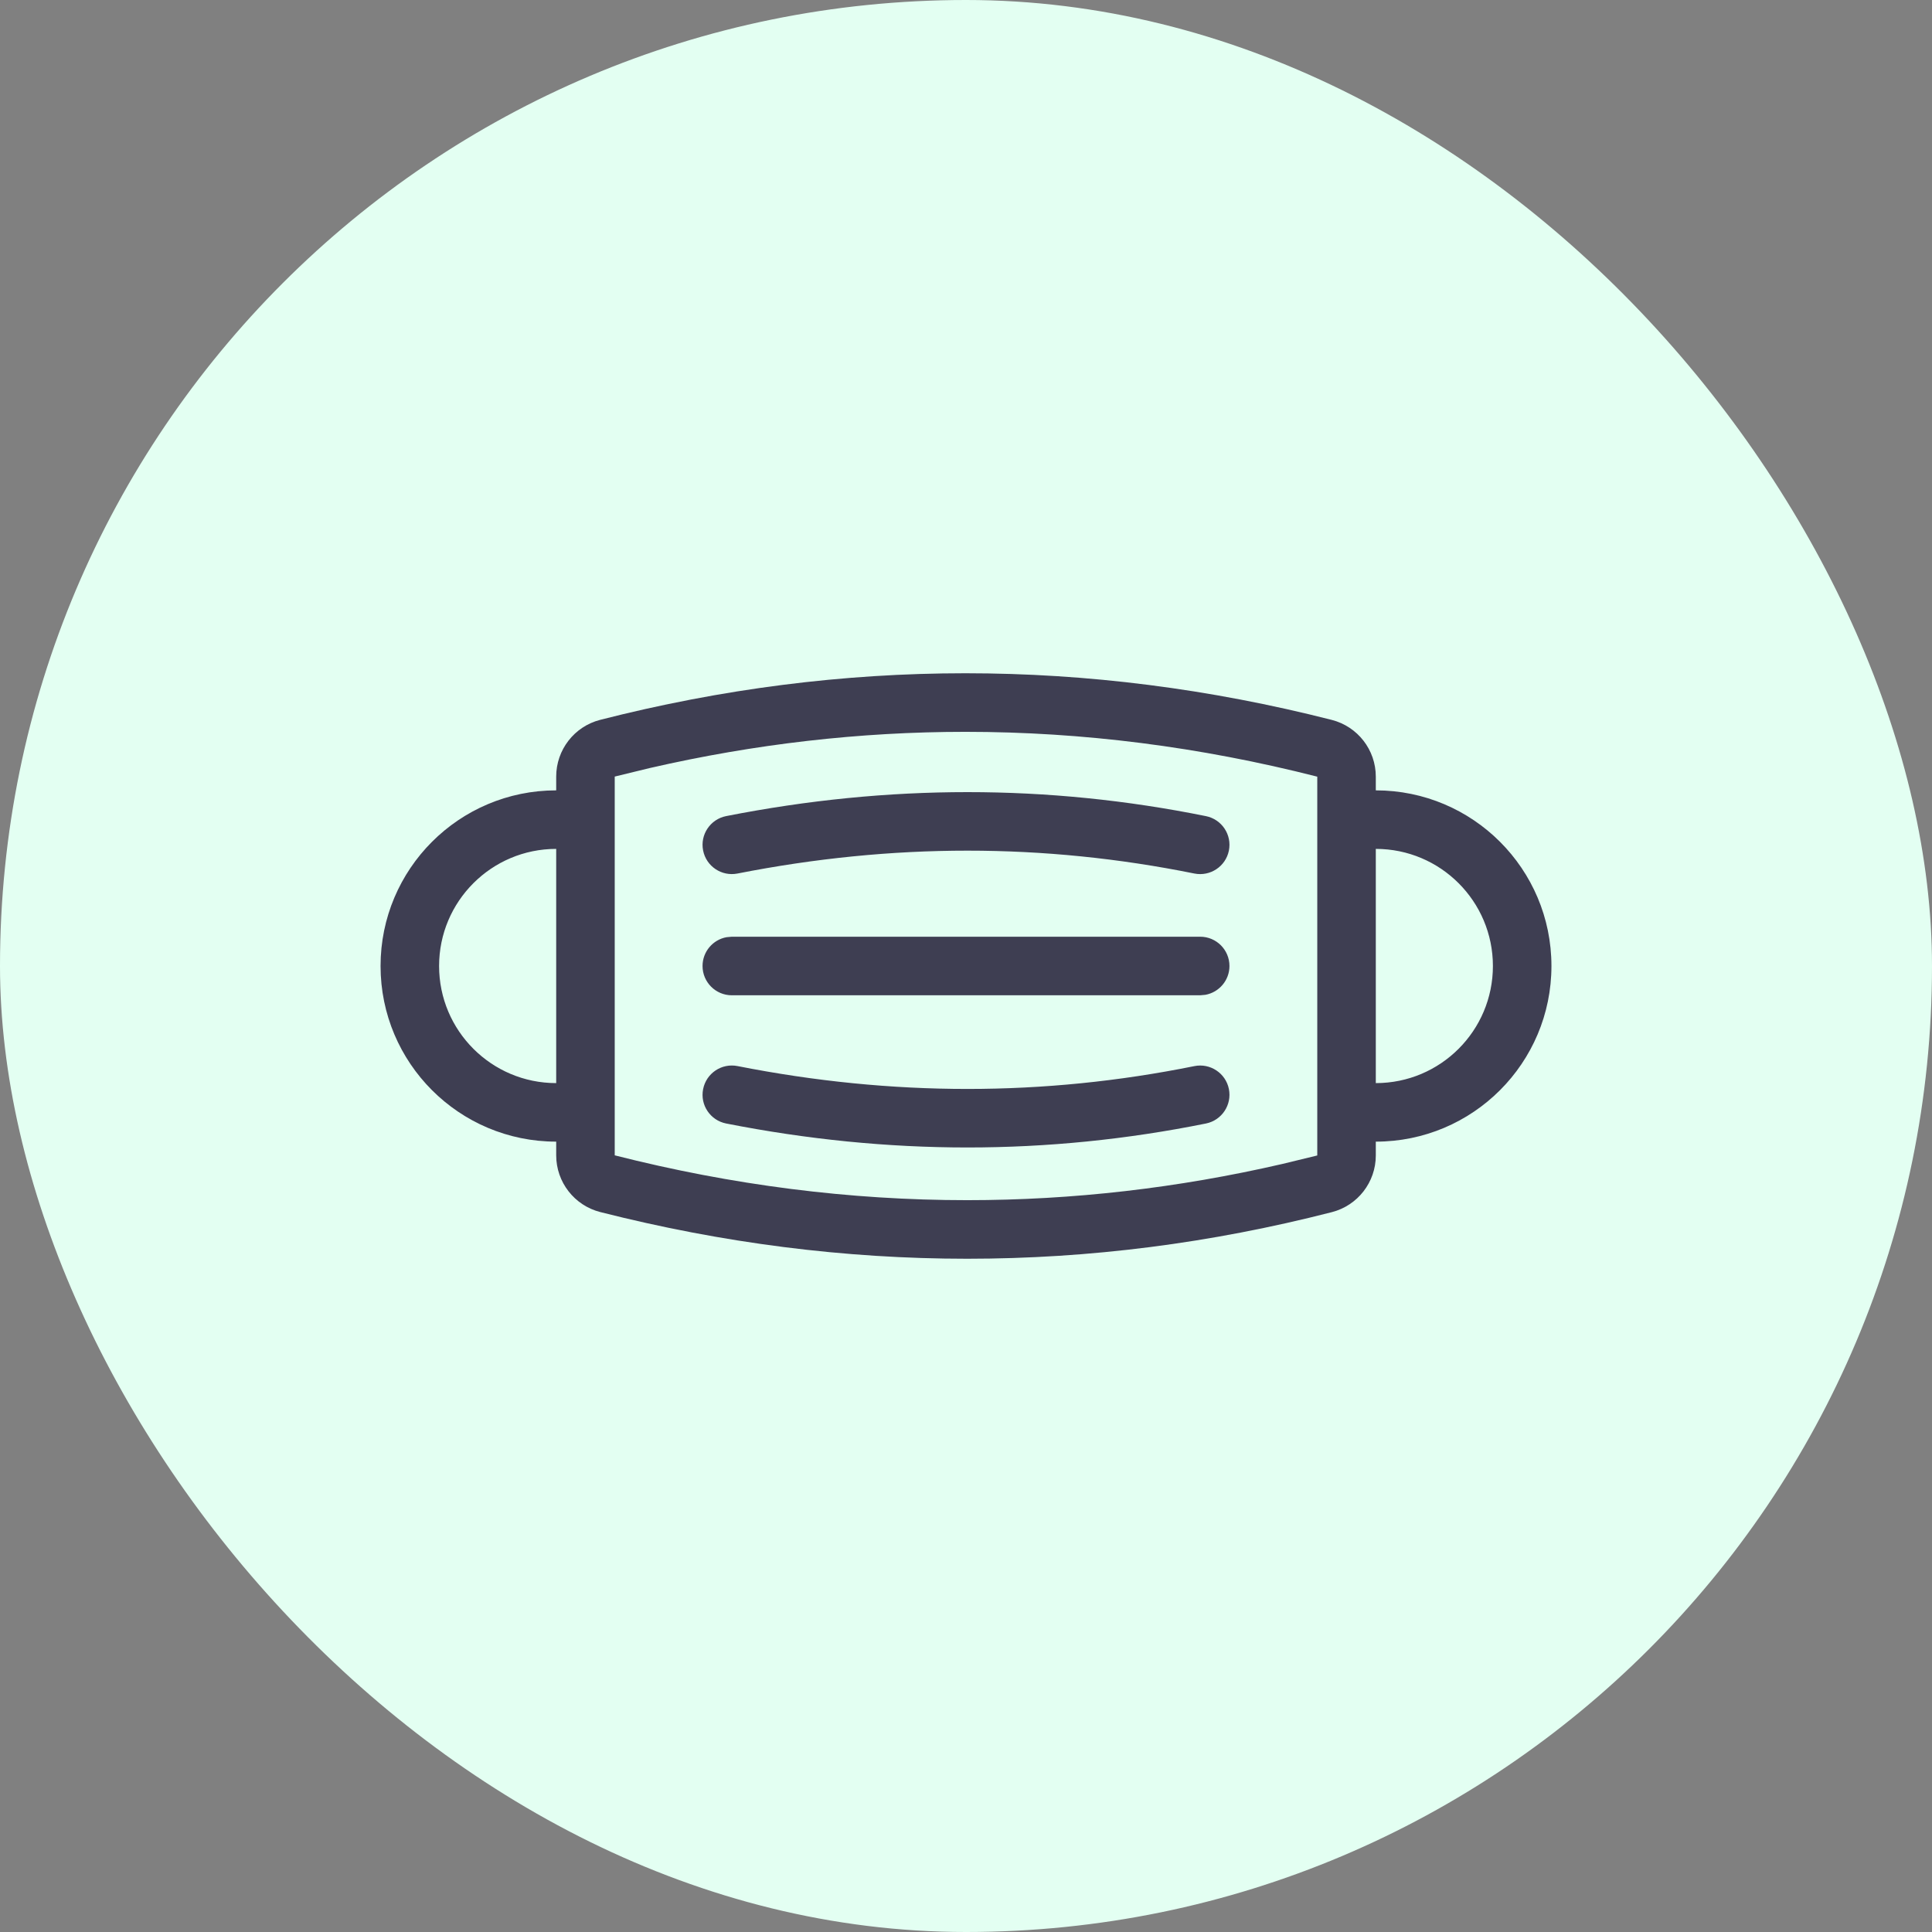
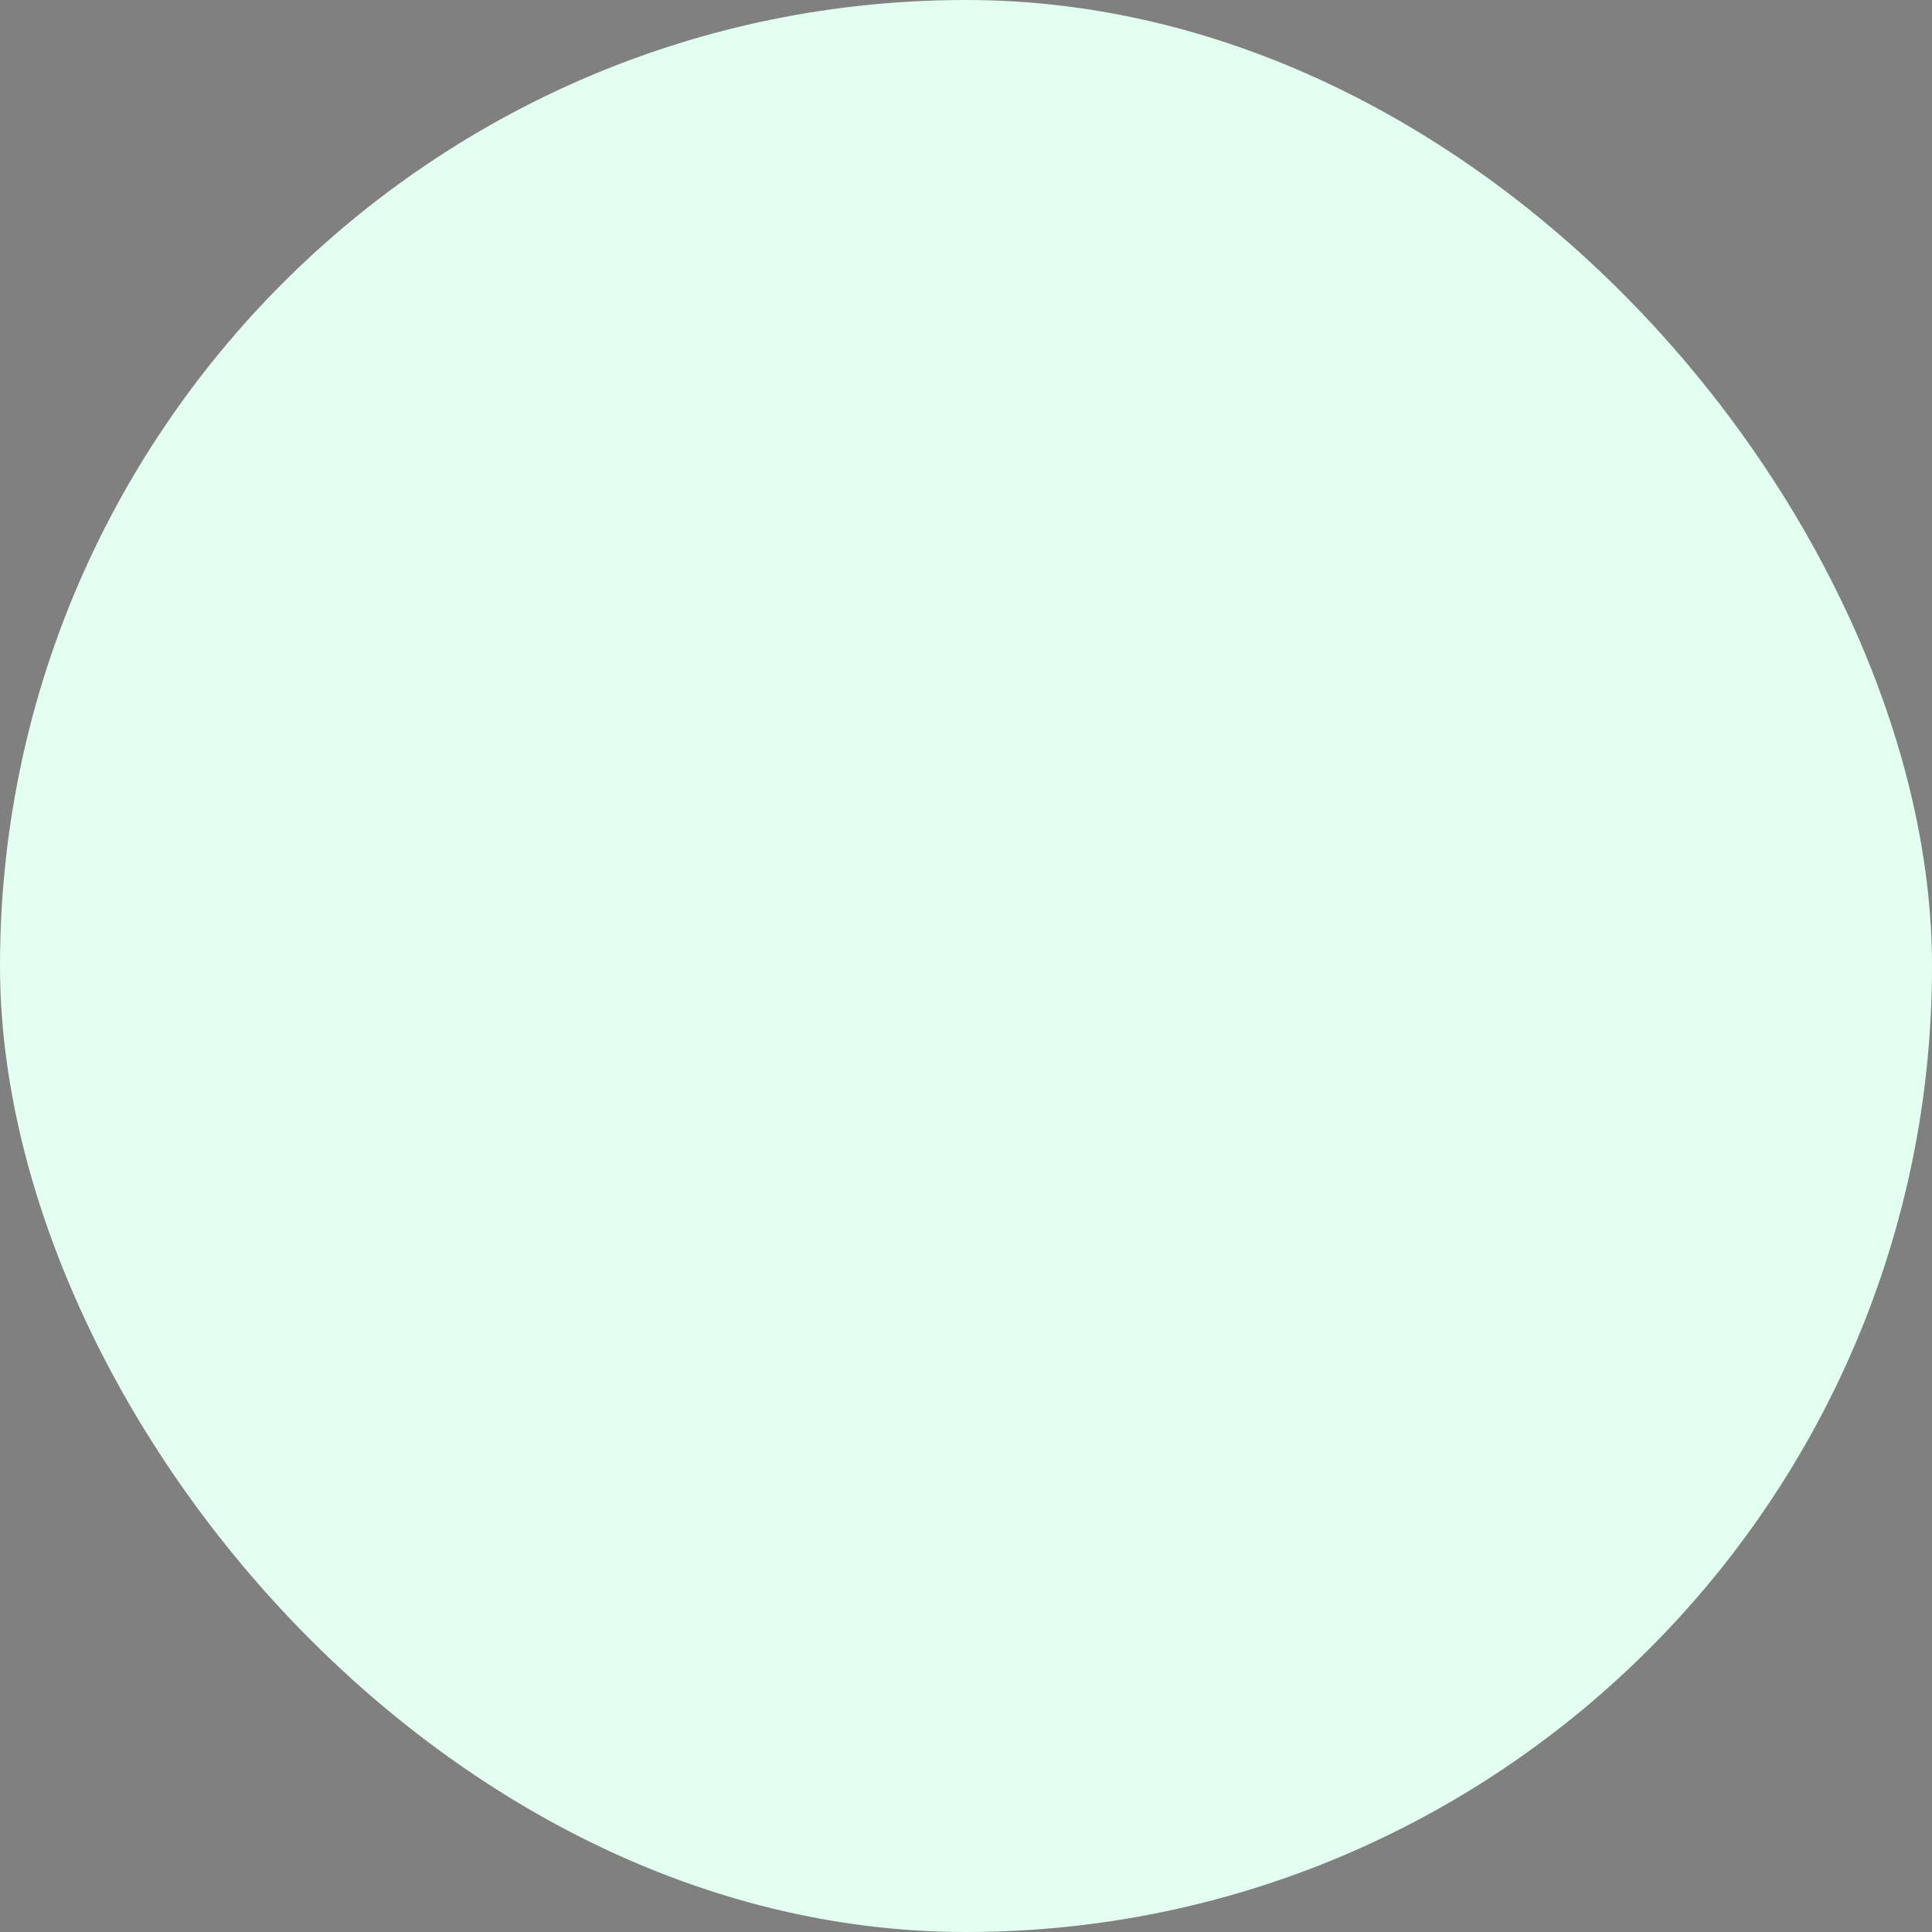
<svg xmlns="http://www.w3.org/2000/svg" width="44" height="44" viewBox="0 0 44 44" fill="none">
  <rect x="0" y="0" width="44" height="44" fill="#808080" stroke="none" />
  <rect width="44" height="44" rx="22" fill="#E3FFF2" />
-   <path d="M21.985 15.333C24.766 15.333 27.548 15.687 30.329 16.395C30.92 16.546 31.333 17.078 31.333 17.688V18C33.543 18 35.333 19.791 35.333 22C35.333 24.209 33.543 26 31.333 26V26.315C31.333 26.923 30.921 27.455 30.331 27.606C27.577 28.313 24.809 28.667 22.027 28.667C19.242 28.667 16.457 28.312 13.671 27.604C13.081 27.454 12.667 26.922 12.667 26.312V26C10.458 26 8.667 24.209 8.667 22C8.667 19.791 10.458 18 12.667 18V17.686C12.667 17.077 13.079 16.545 13.669 16.394C16.434 15.687 19.206 15.333 21.985 15.333ZM21.985 16.667C19.585 16.667 17.189 16.942 14.797 17.492L14 17.686V26.312C16.679 26.993 19.354 27.333 22.027 27.333C24.43 27.333 26.822 27.058 29.206 26.508L30 26.315V17.688C27.325 17.007 24.655 16.667 21.985 16.667ZM27.201 24.28C27.562 24.207 27.914 24.441 27.987 24.801C28.06 25.162 27.826 25.514 27.465 25.587C25.661 25.951 23.851 26.133 22.034 26.133C20.218 26.133 18.386 25.951 16.538 25.587C16.177 25.516 15.941 25.166 16.013 24.805C16.084 24.443 16.434 24.208 16.796 24.279C18.559 24.627 20.305 24.8 22.034 24.8C23.762 24.8 25.484 24.627 27.201 24.28ZM31.333 19.333V24.667C32.806 24.667 34 23.473 34 22C34 20.527 32.806 19.333 31.333 19.333ZM12.667 19.333C11.194 19.333 10 20.527 10 22C10 23.473 11.194 24.667 12.667 24.667V19.333ZM27.333 21.333C27.702 21.333 28 21.632 28 22C28 22.327 27.764 22.599 27.453 22.656L27.333 22.667H16.667C16.299 22.667 16 22.368 16 22C16 21.673 16.236 21.4 16.547 21.344L16.667 21.333H27.333ZM22.034 18.04C23.851 18.04 25.661 18.222 27.465 18.587C27.826 18.66 28.06 19.011 27.987 19.372C27.914 19.733 27.562 19.966 27.201 19.894C25.484 19.547 23.762 19.373 22.034 19.373C20.305 19.373 18.559 19.547 16.796 19.894C16.434 19.965 16.084 19.73 16.013 19.369C15.941 19.008 16.177 18.657 16.538 18.586C18.386 18.222 20.218 18.04 22.034 18.04Z" fill="#3E3E52" />
</svg>